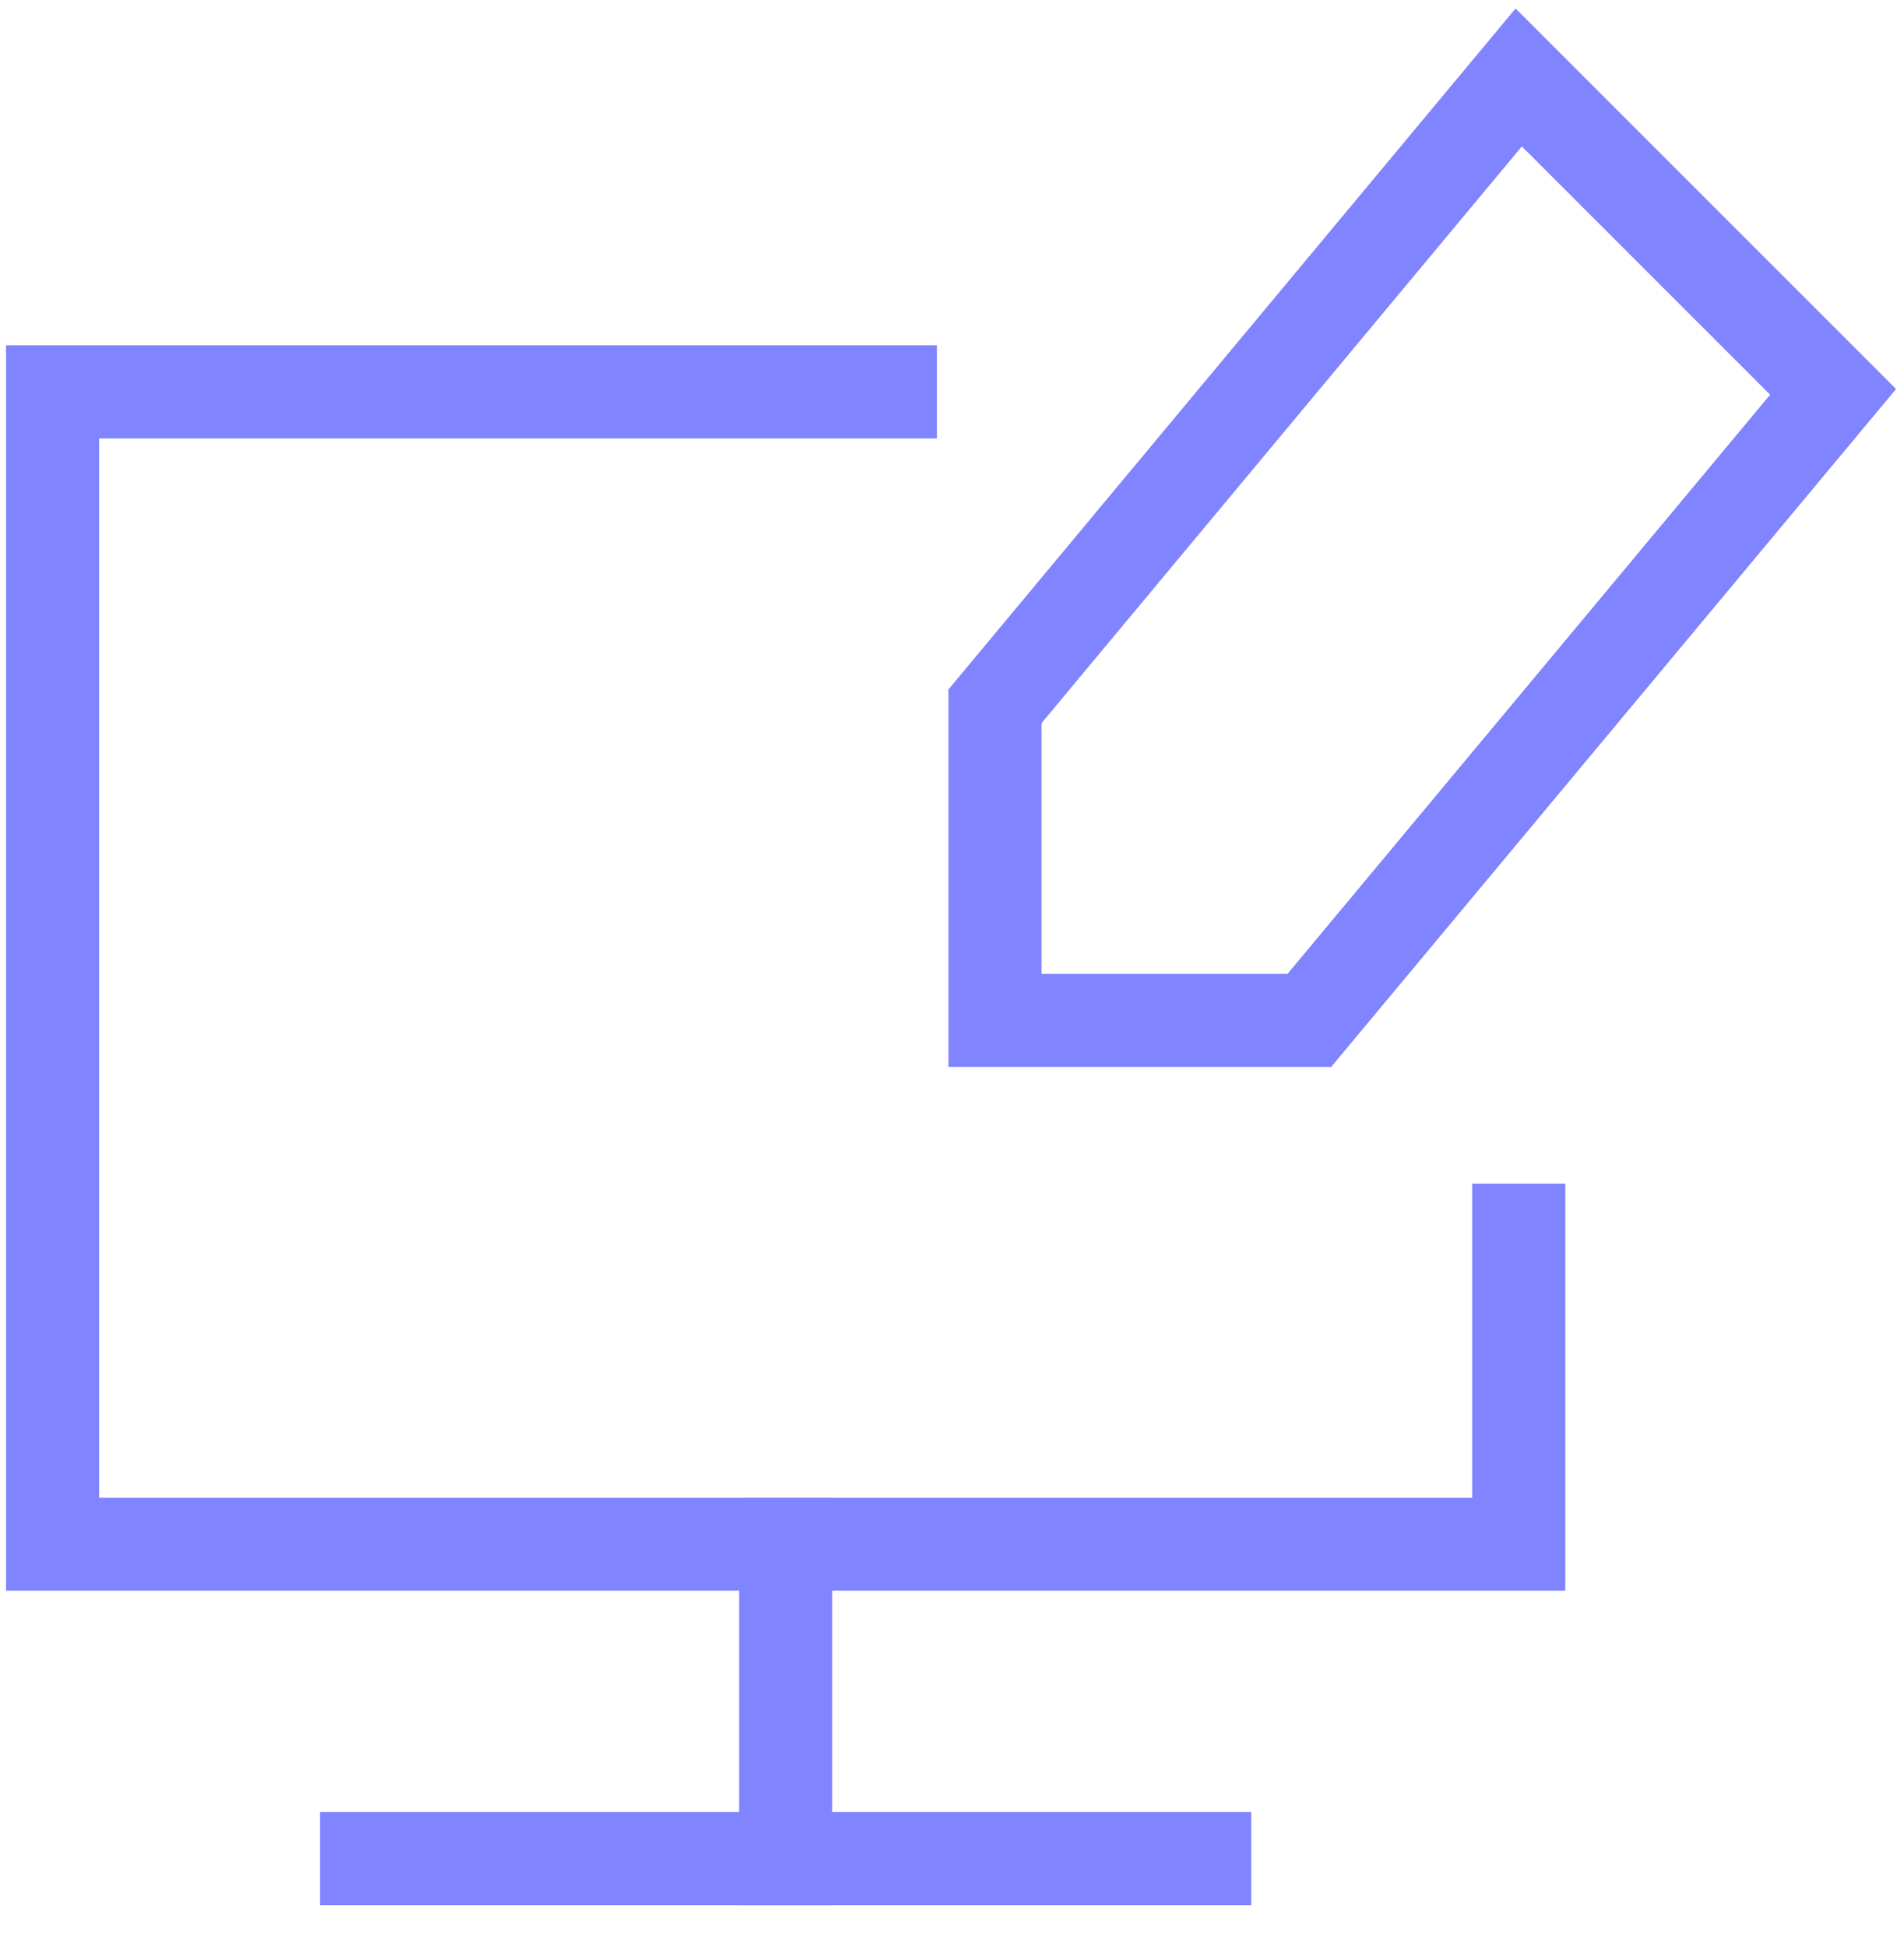
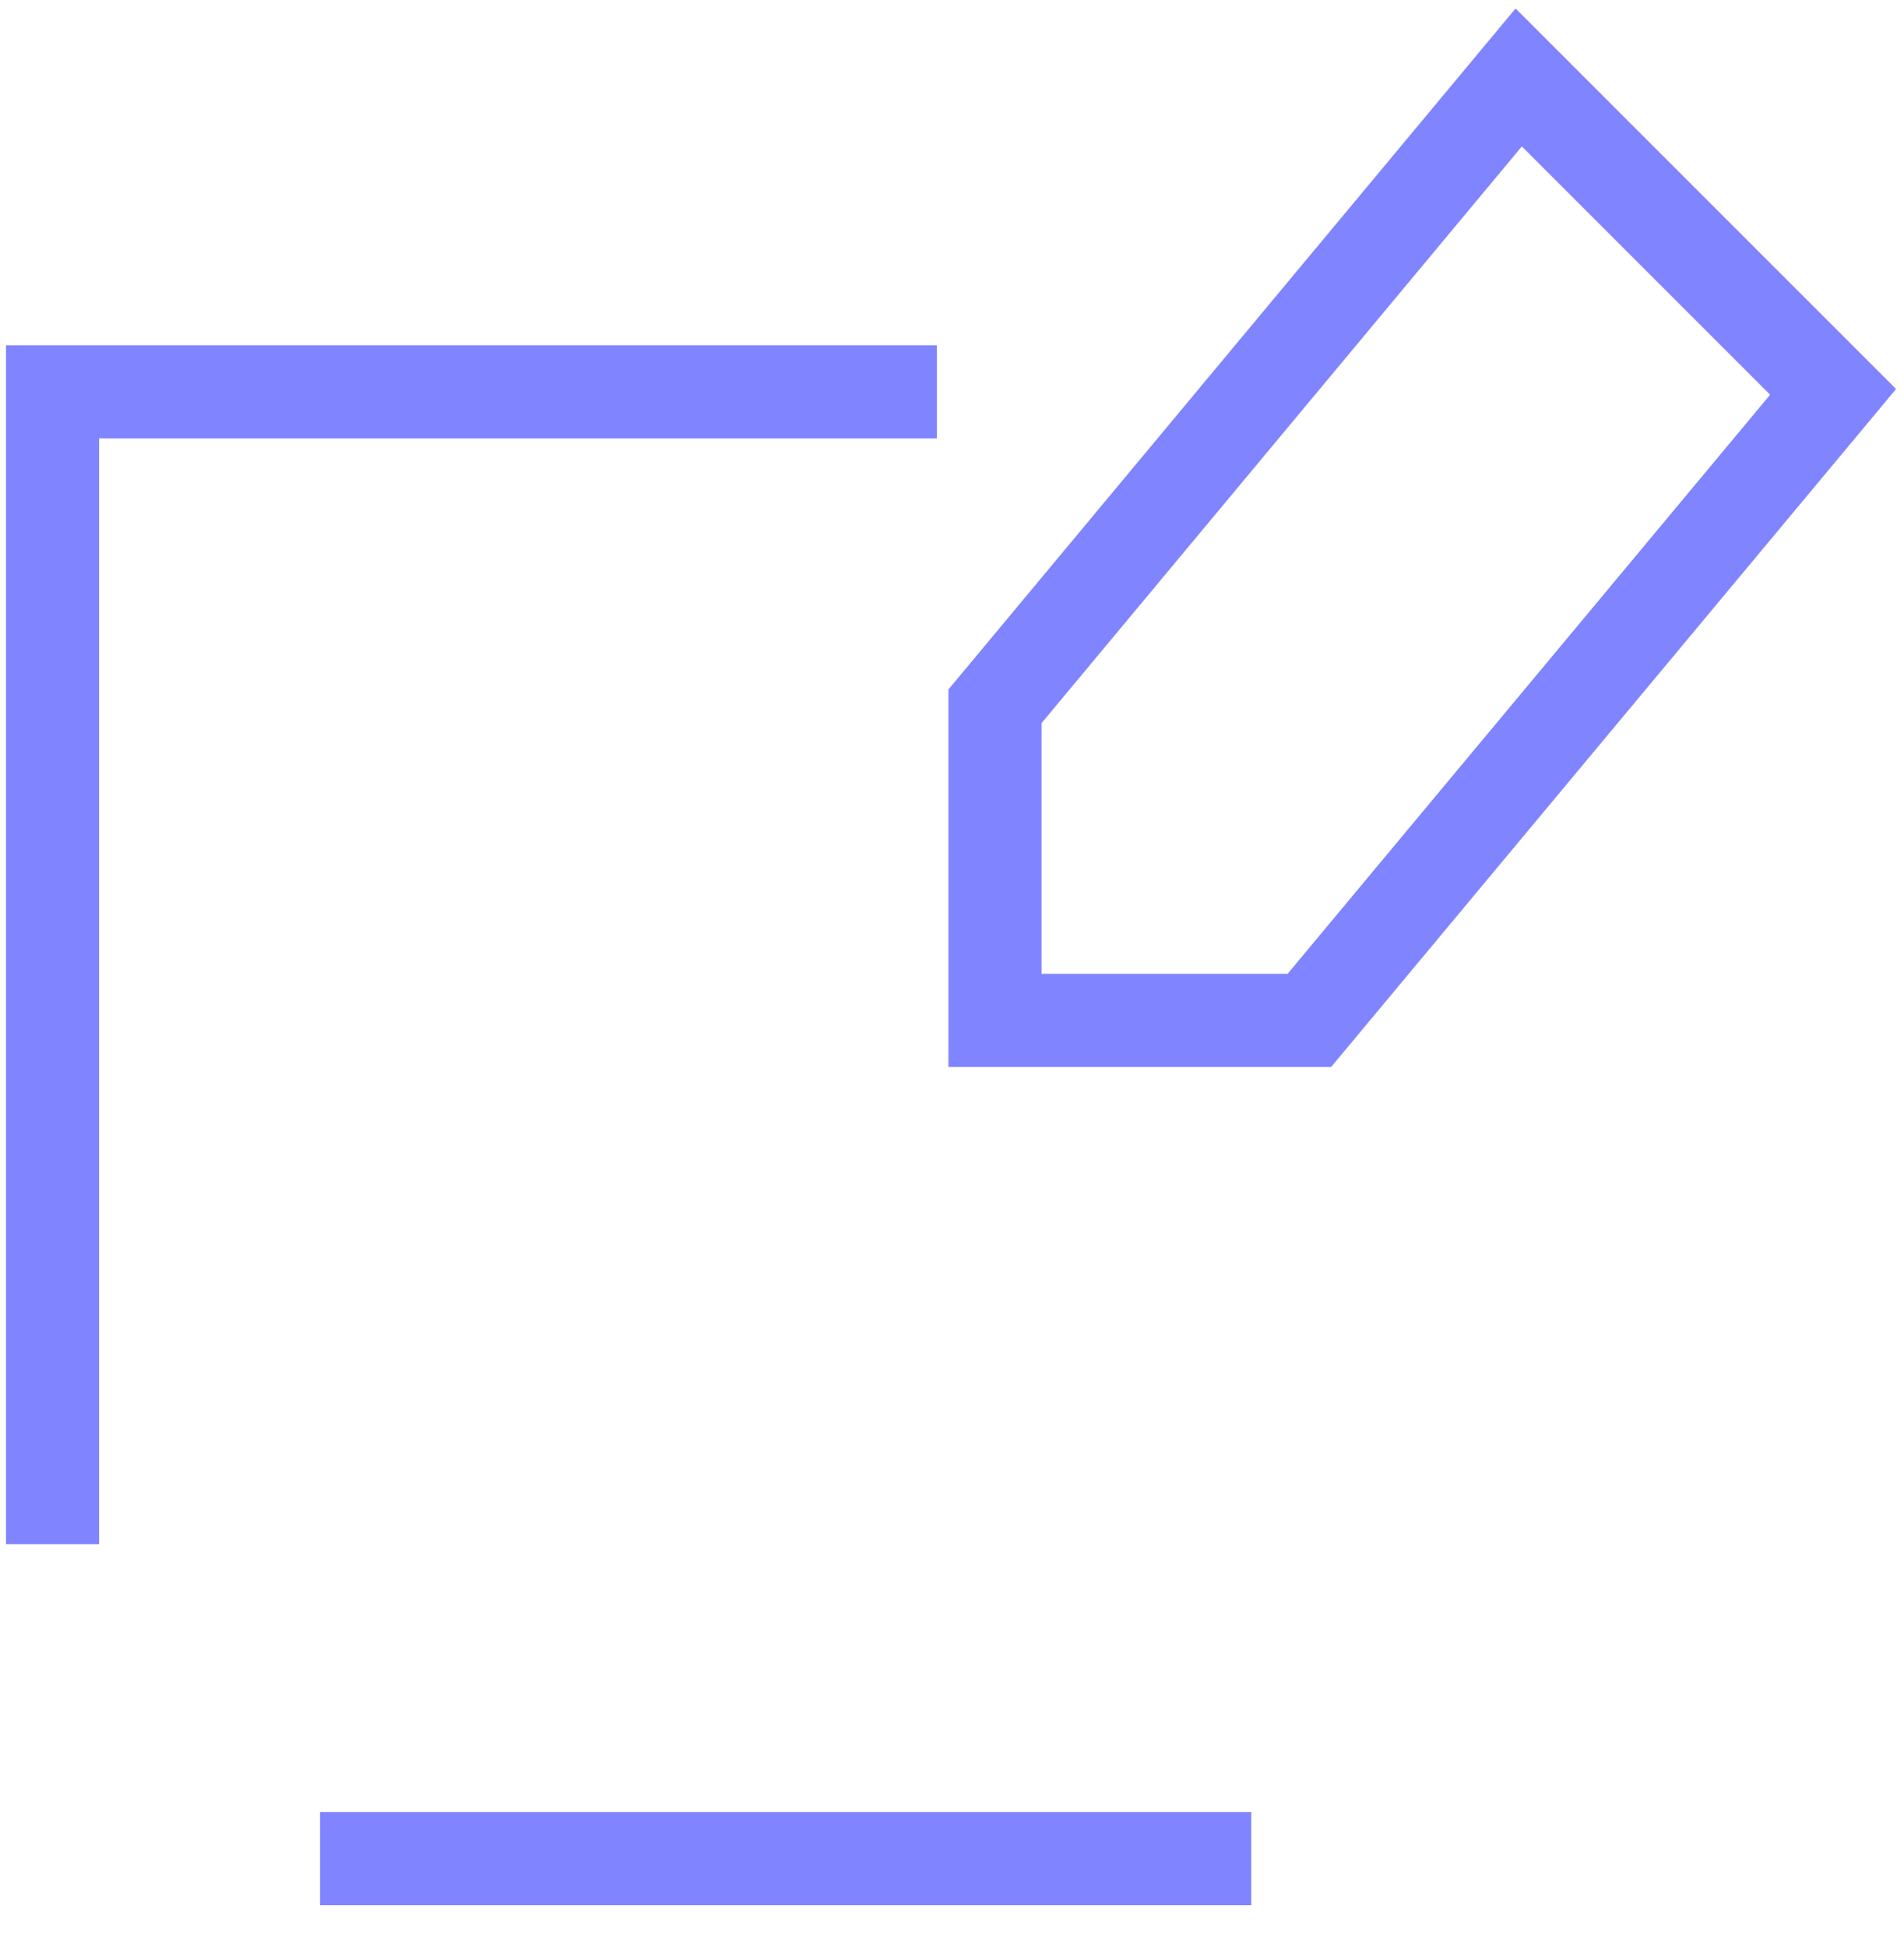
<svg xmlns="http://www.w3.org/2000/svg" width="45" height="46" viewBox="0 0 45 46" fill="none">
  <g clip-path="url(#clip0_935_854)">
    <path d="M28.472 43.92H8.664" stroke="#8084FF" stroke-width="2.2" stroke-miterlimit="10" stroke-linecap="square" />
-     <path d="M21.043 9.26H1.242V36.49H35.895V29.068" stroke="#8084FF" stroke-width="2.2" stroke-miterlimit="10" stroke-linecap="square" />
-     <path d="M18.568 36.49V43.92" stroke="#8084FF" stroke-width="2.2" stroke-miterlimit="10" stroke-linecap="square" />
+     <path d="M21.043 9.26H1.242V36.49V29.068" stroke="#8084FF" stroke-width="2.2" stroke-miterlimit="10" stroke-linecap="square" />
    <path d="M43.324 9.26L30.946 24.112H23.516V16.69L35.894 1.83L43.324 9.26Z" stroke="#8084FF" stroke-width="2.2" stroke-miterlimit="10" stroke-linecap="square" />
  </g>
  <defs>
    <clipPath id="clip0_935_854">
      <rect width="45" height="45.154" fill="white" />
    </clipPath>
  </defs>
</svg>